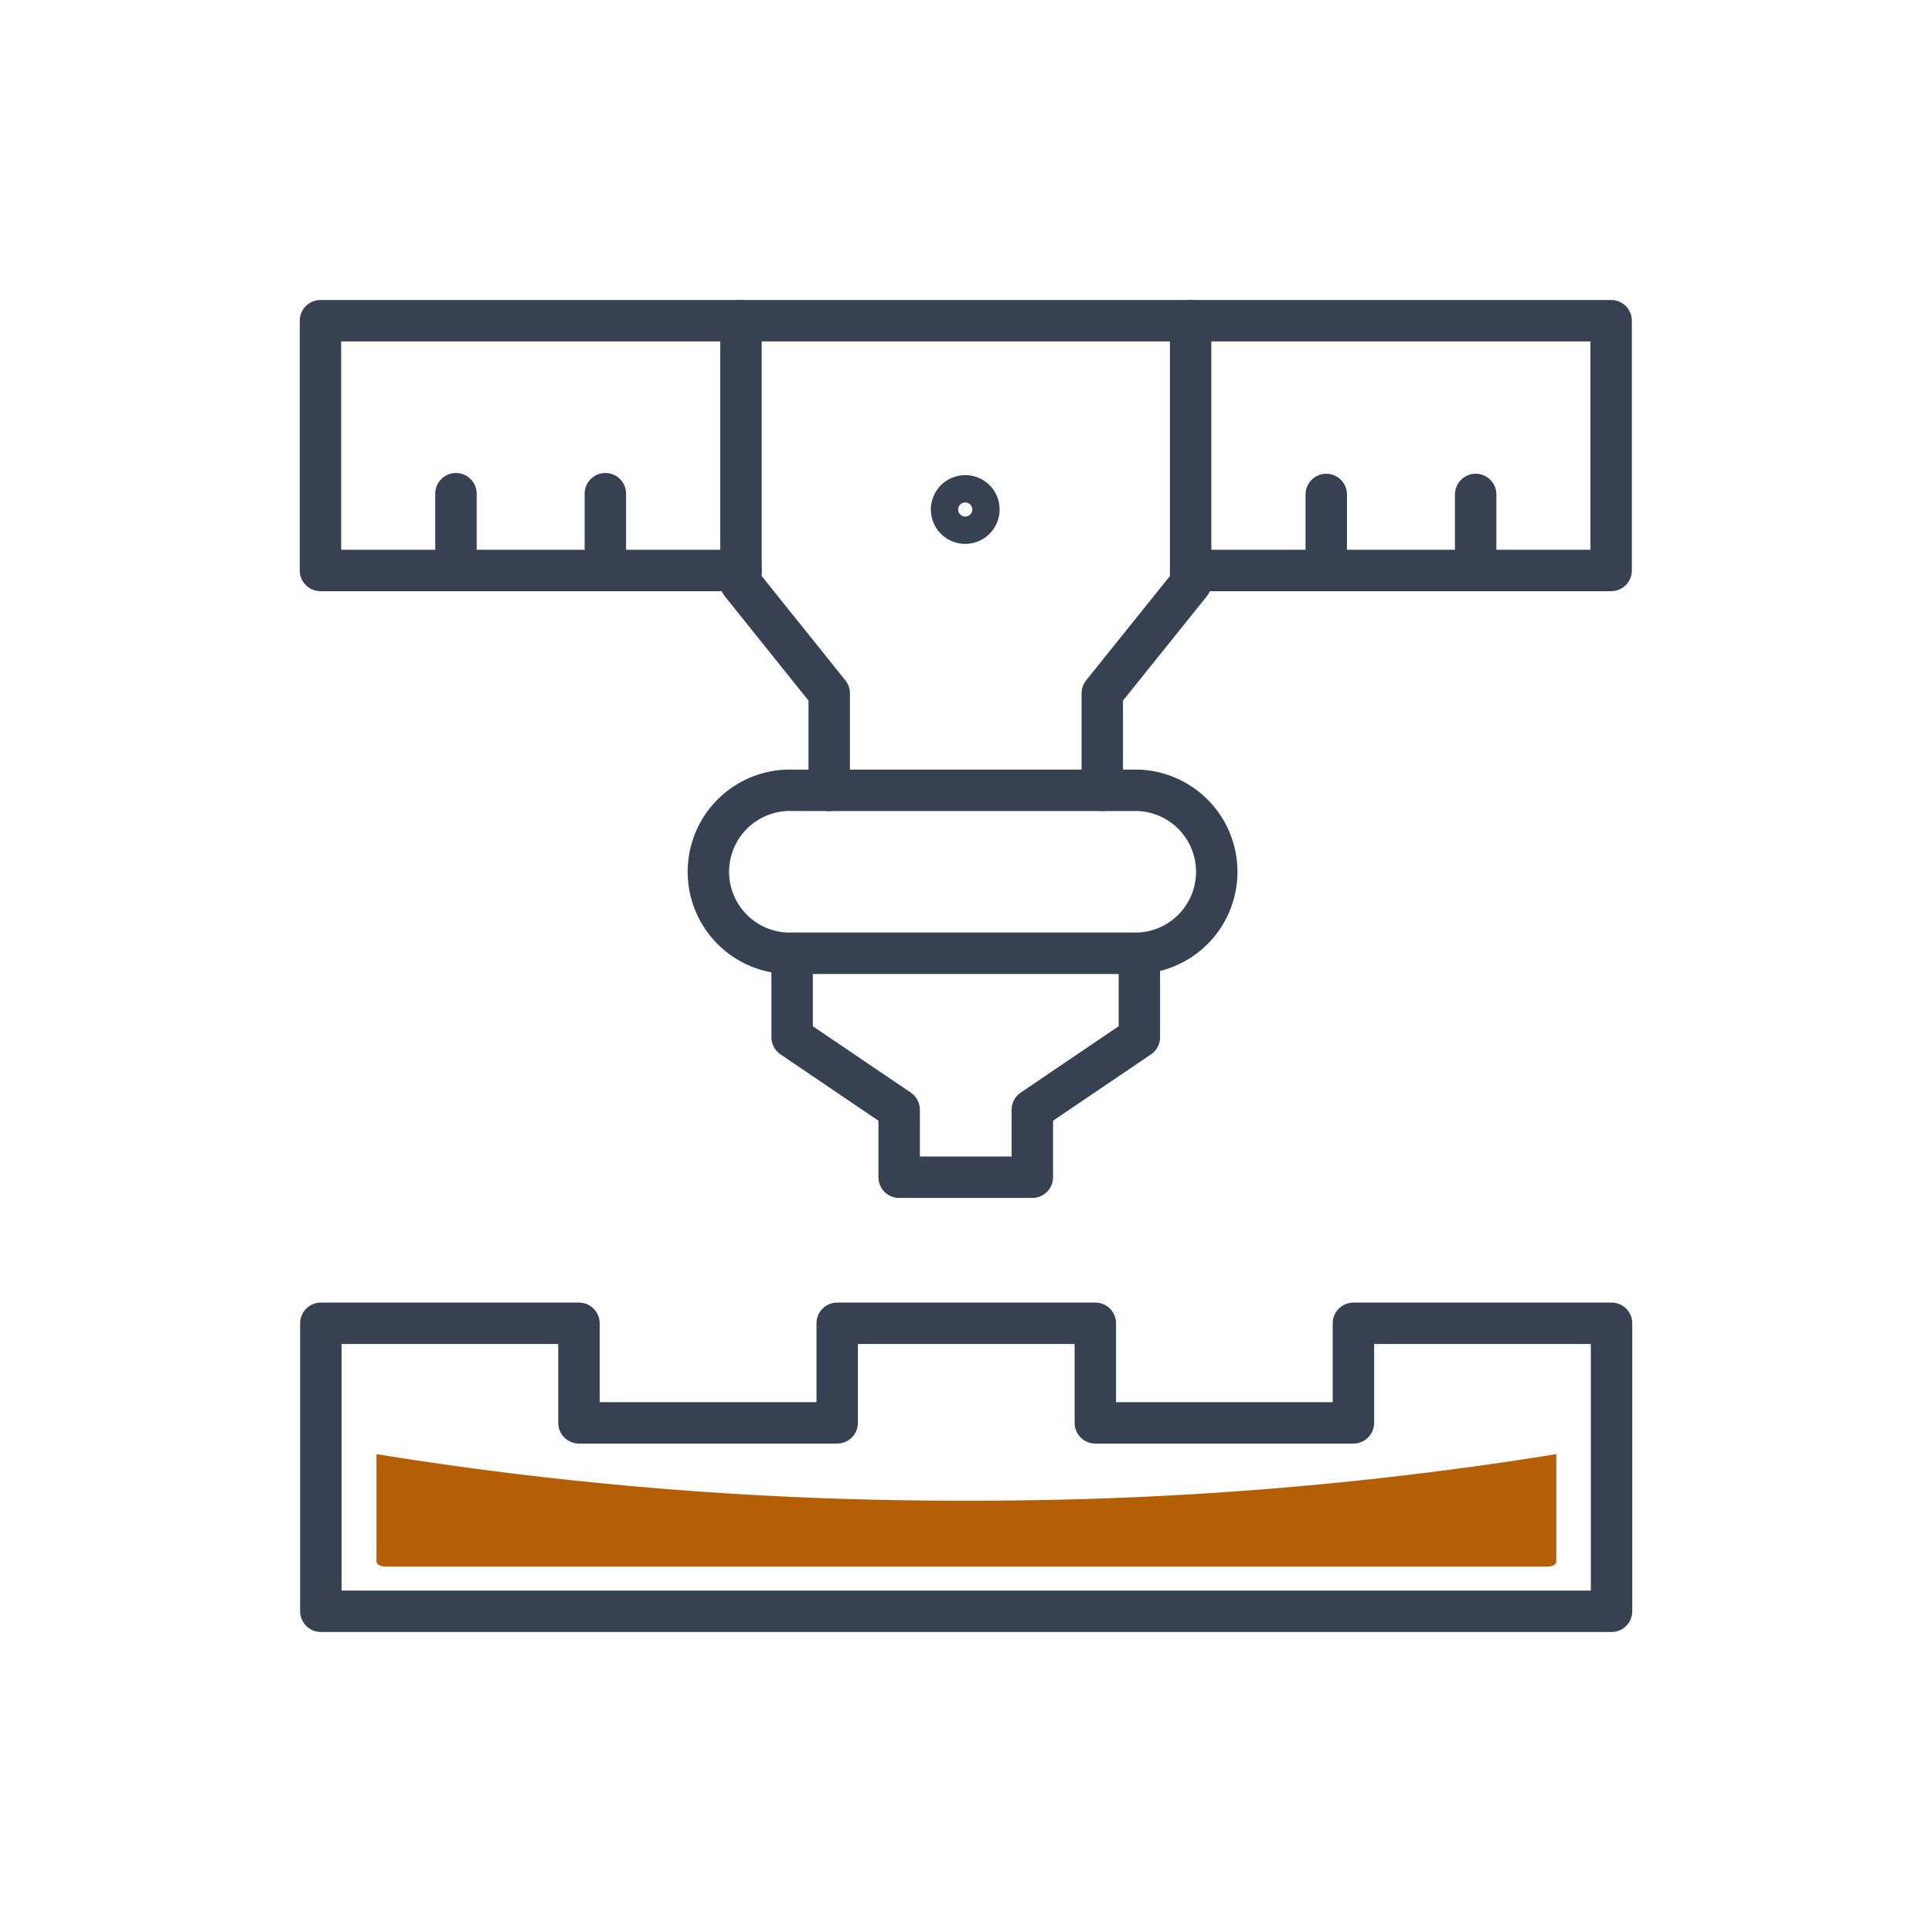
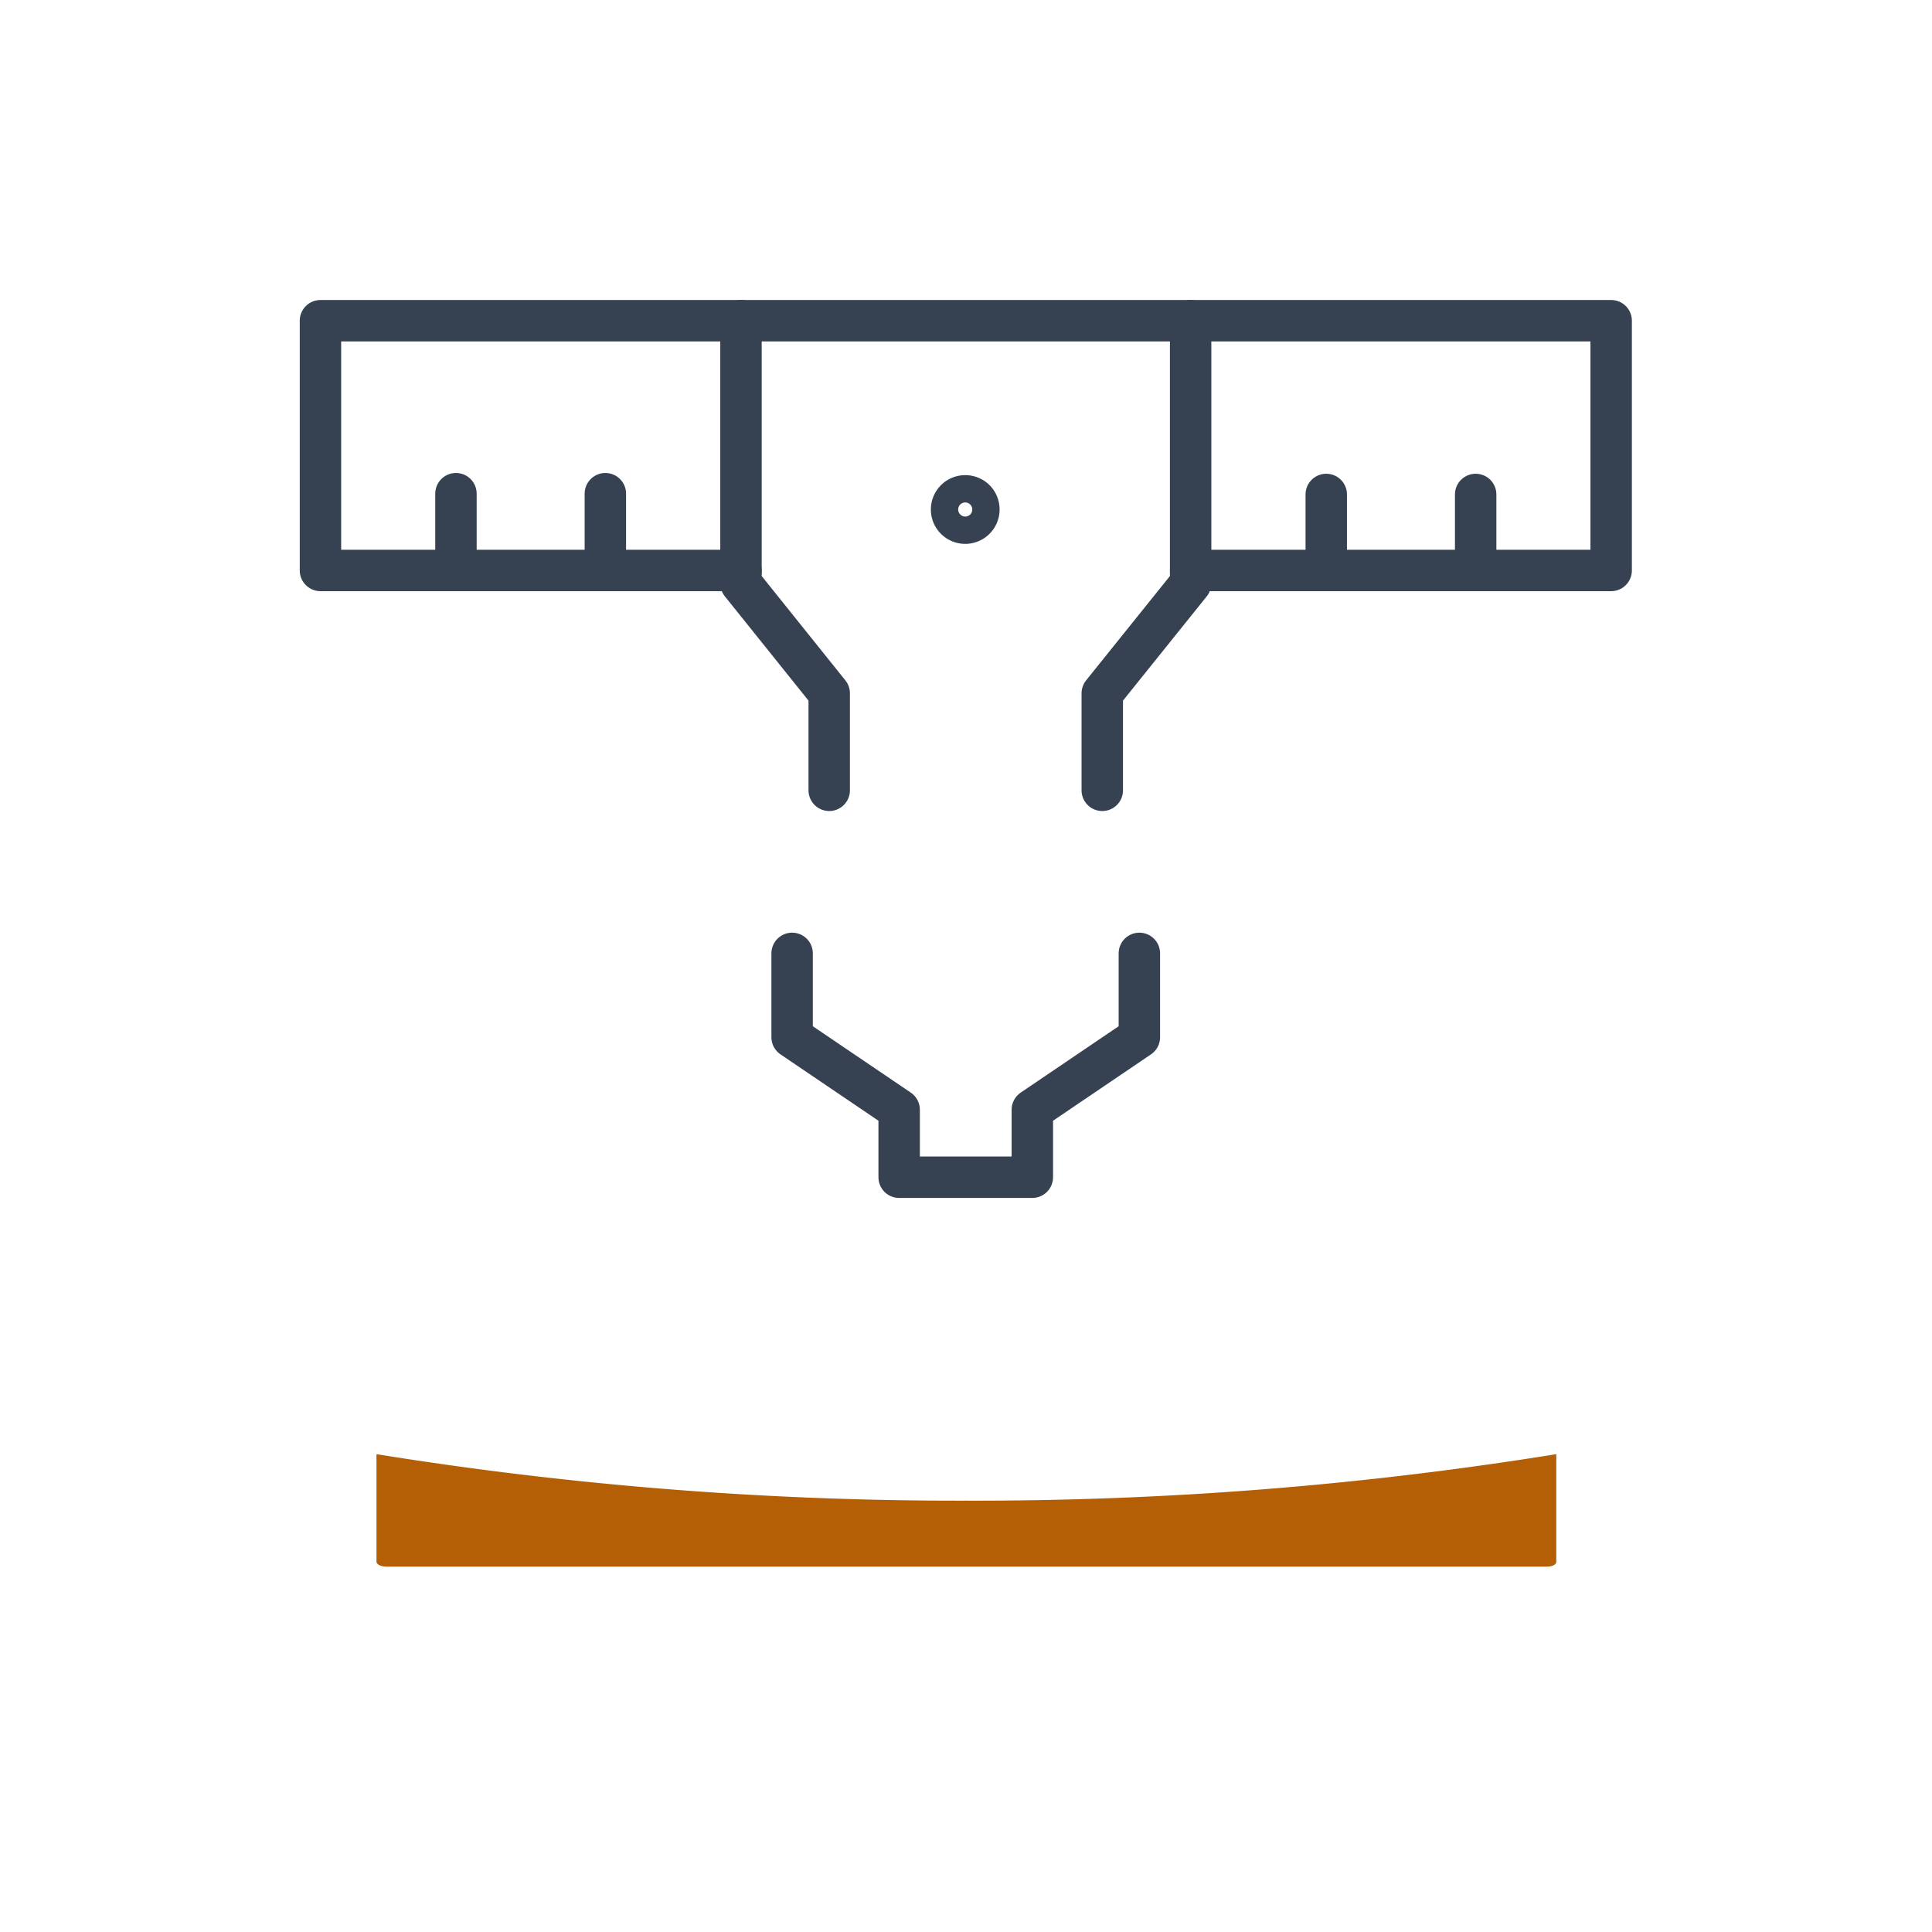
<svg xmlns="http://www.w3.org/2000/svg" id="Layer_1" data-name="Layer 1" viewBox="0 0 150 150">
  <path d="M30,121.63h90.13c.39,0,.7-.16.7-.37V112.9A283.23,283.23,0,0,1,75,116.51a283.44,283.44,0,0,1-45.77-3.61v8.36C29.25,121.47,29.57,121.63,30,121.63Z" style="fill:#b45f06" />
-   <polygon points="105.08 102.74 105.08 110.47 85.04 110.47 85.04 102.74 65 102.74 65 110.47 44.95 110.47 44.95 102.74 24.91 102.74 24.91 125.1 125.12 125.1 125.12 102.74 105.08 102.74" style="fill:none;stroke:#364152;stroke-linecap:round;stroke-linejoin:round;stroke-width:3.216px" />
-   <path d="M88.39,61.36H61.58a6.33,6.33,0,1,0,0,12.65H88.39a6.33,6.33,0,0,0,0-12.65Z" style="fill:none;stroke:#364152;stroke-linecap:round;stroke-linejoin:round;stroke-width:3.216px" />
  <polyline points="61.5 74.02 61.5 80.53 69.81 86.16 69.81 91.4 80.15 91.4 80.15 86.16 88.46 80.53 88.46 74.02" style="fill:none;stroke:#364152;stroke-linecap:round;stroke-linejoin:round;stroke-width:3.216px" />
  <polyline points="85.58 61.36 85.58 53.83 92.44 45.29 92.44 24.9 57.53 24.9 57.53 45.29 64.38 53.83 64.38 61.36" style="fill:none;stroke:#364152;stroke-linecap:round;stroke-linejoin:round;stroke-width:3.216px" />
  <polyline points="57.53 24.9 24.88 24.9 24.88 44.29 57.53 44.29" style="fill:none;stroke:#364152;stroke-linecap:round;stroke-linejoin:round;stroke-width:3.216px" />
  <polyline points="92.44 44.29 125.09 44.29 125.09 24.9 92.44 24.9" style="fill:none;stroke:#364152;stroke-linecap:round;stroke-linejoin:round;stroke-width:3.216px" />
  <path d="M76,39.56A1.06,1.06,0,1,1,75,38.5,1.05,1.05,0,0,1,76,39.56Z" style="fill:none;stroke:#364152;stroke-linecap:round;stroke-linejoin:round;stroke-width:3.216px" />
  <line x1="35.4" y1="38.33" x2="35.4" y2="44.11" style="fill:none;stroke:#364152;stroke-linecap:round;stroke-linejoin:round;stroke-width:3.216px" />
  <line x1="47" y1="38.33" x2="47" y2="44.11" style="fill:none;stroke:#364152;stroke-linecap:round;stroke-linejoin:round;stroke-width:3.216px" />
  <line x1="102.97" y1="38.39" x2="102.97" y2="44.04" style="fill:none;stroke:#364152;stroke-linecap:round;stroke-linejoin:round;stroke-width:3.216px" />
  <line x1="114.57" y1="38.39" x2="114.57" y2="44.04" style="fill:none;stroke:#364152;stroke-linecap:round;stroke-linejoin:round;stroke-width:3.216px" />
</svg>